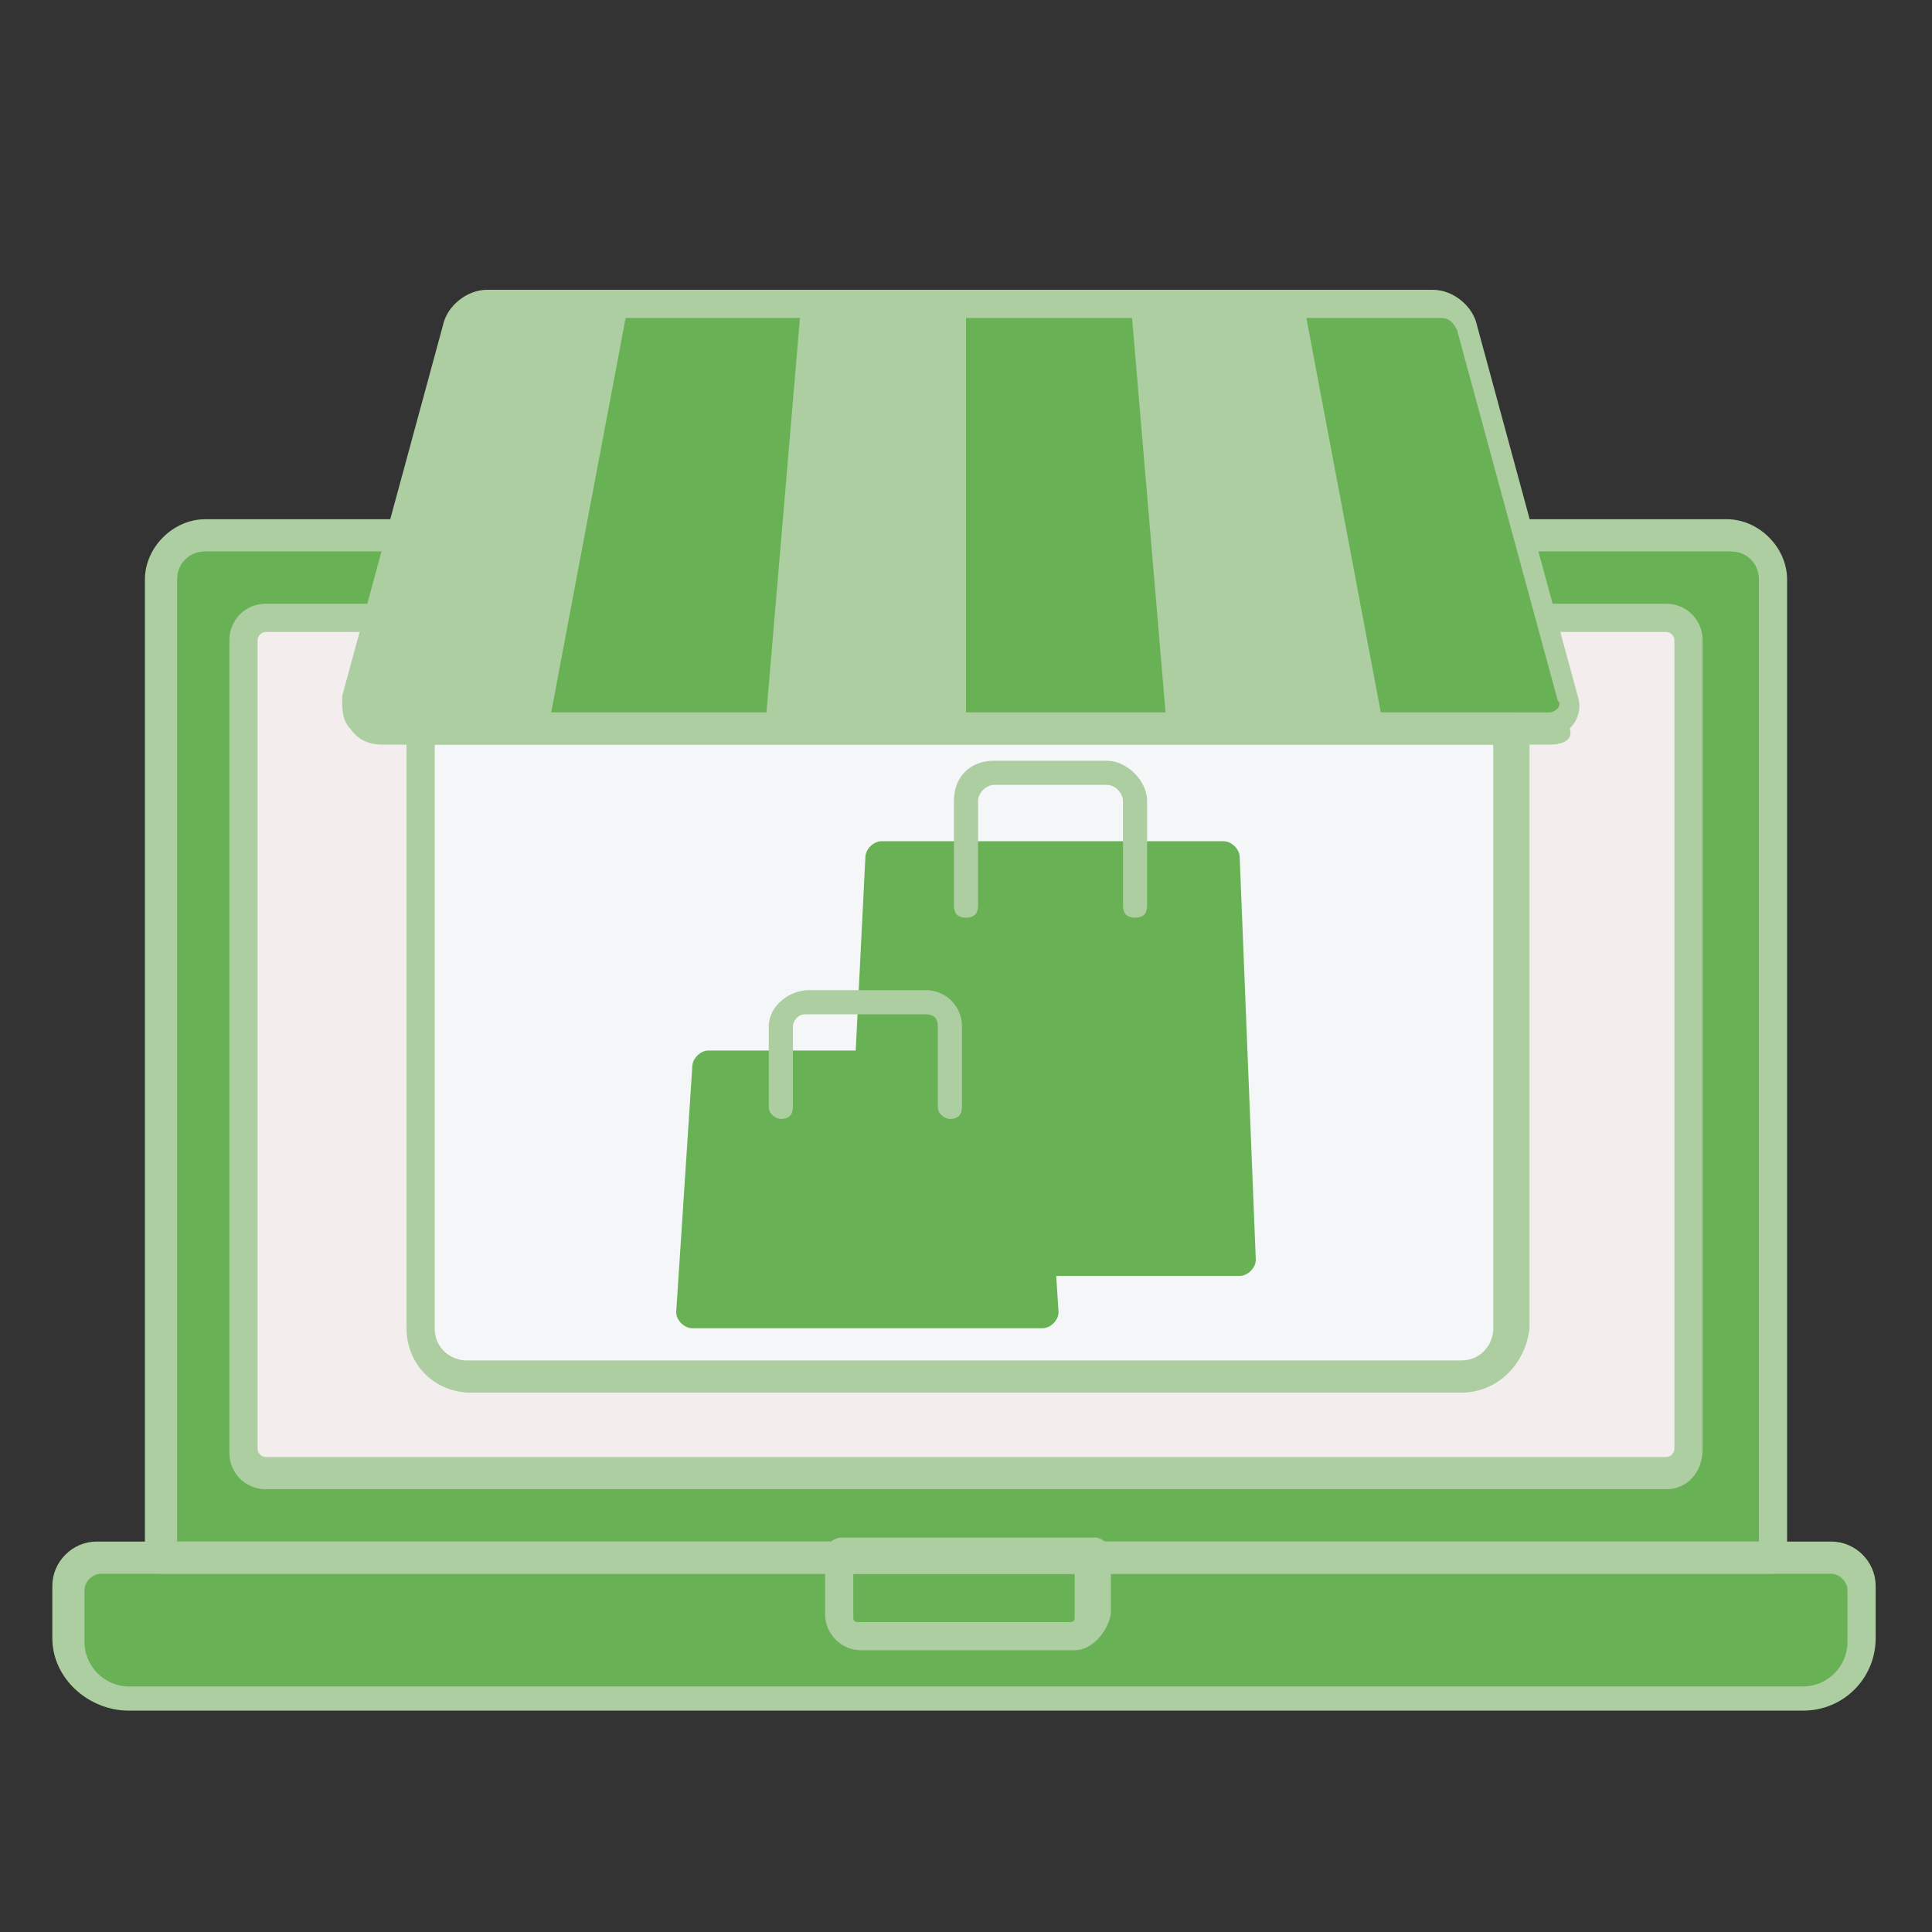
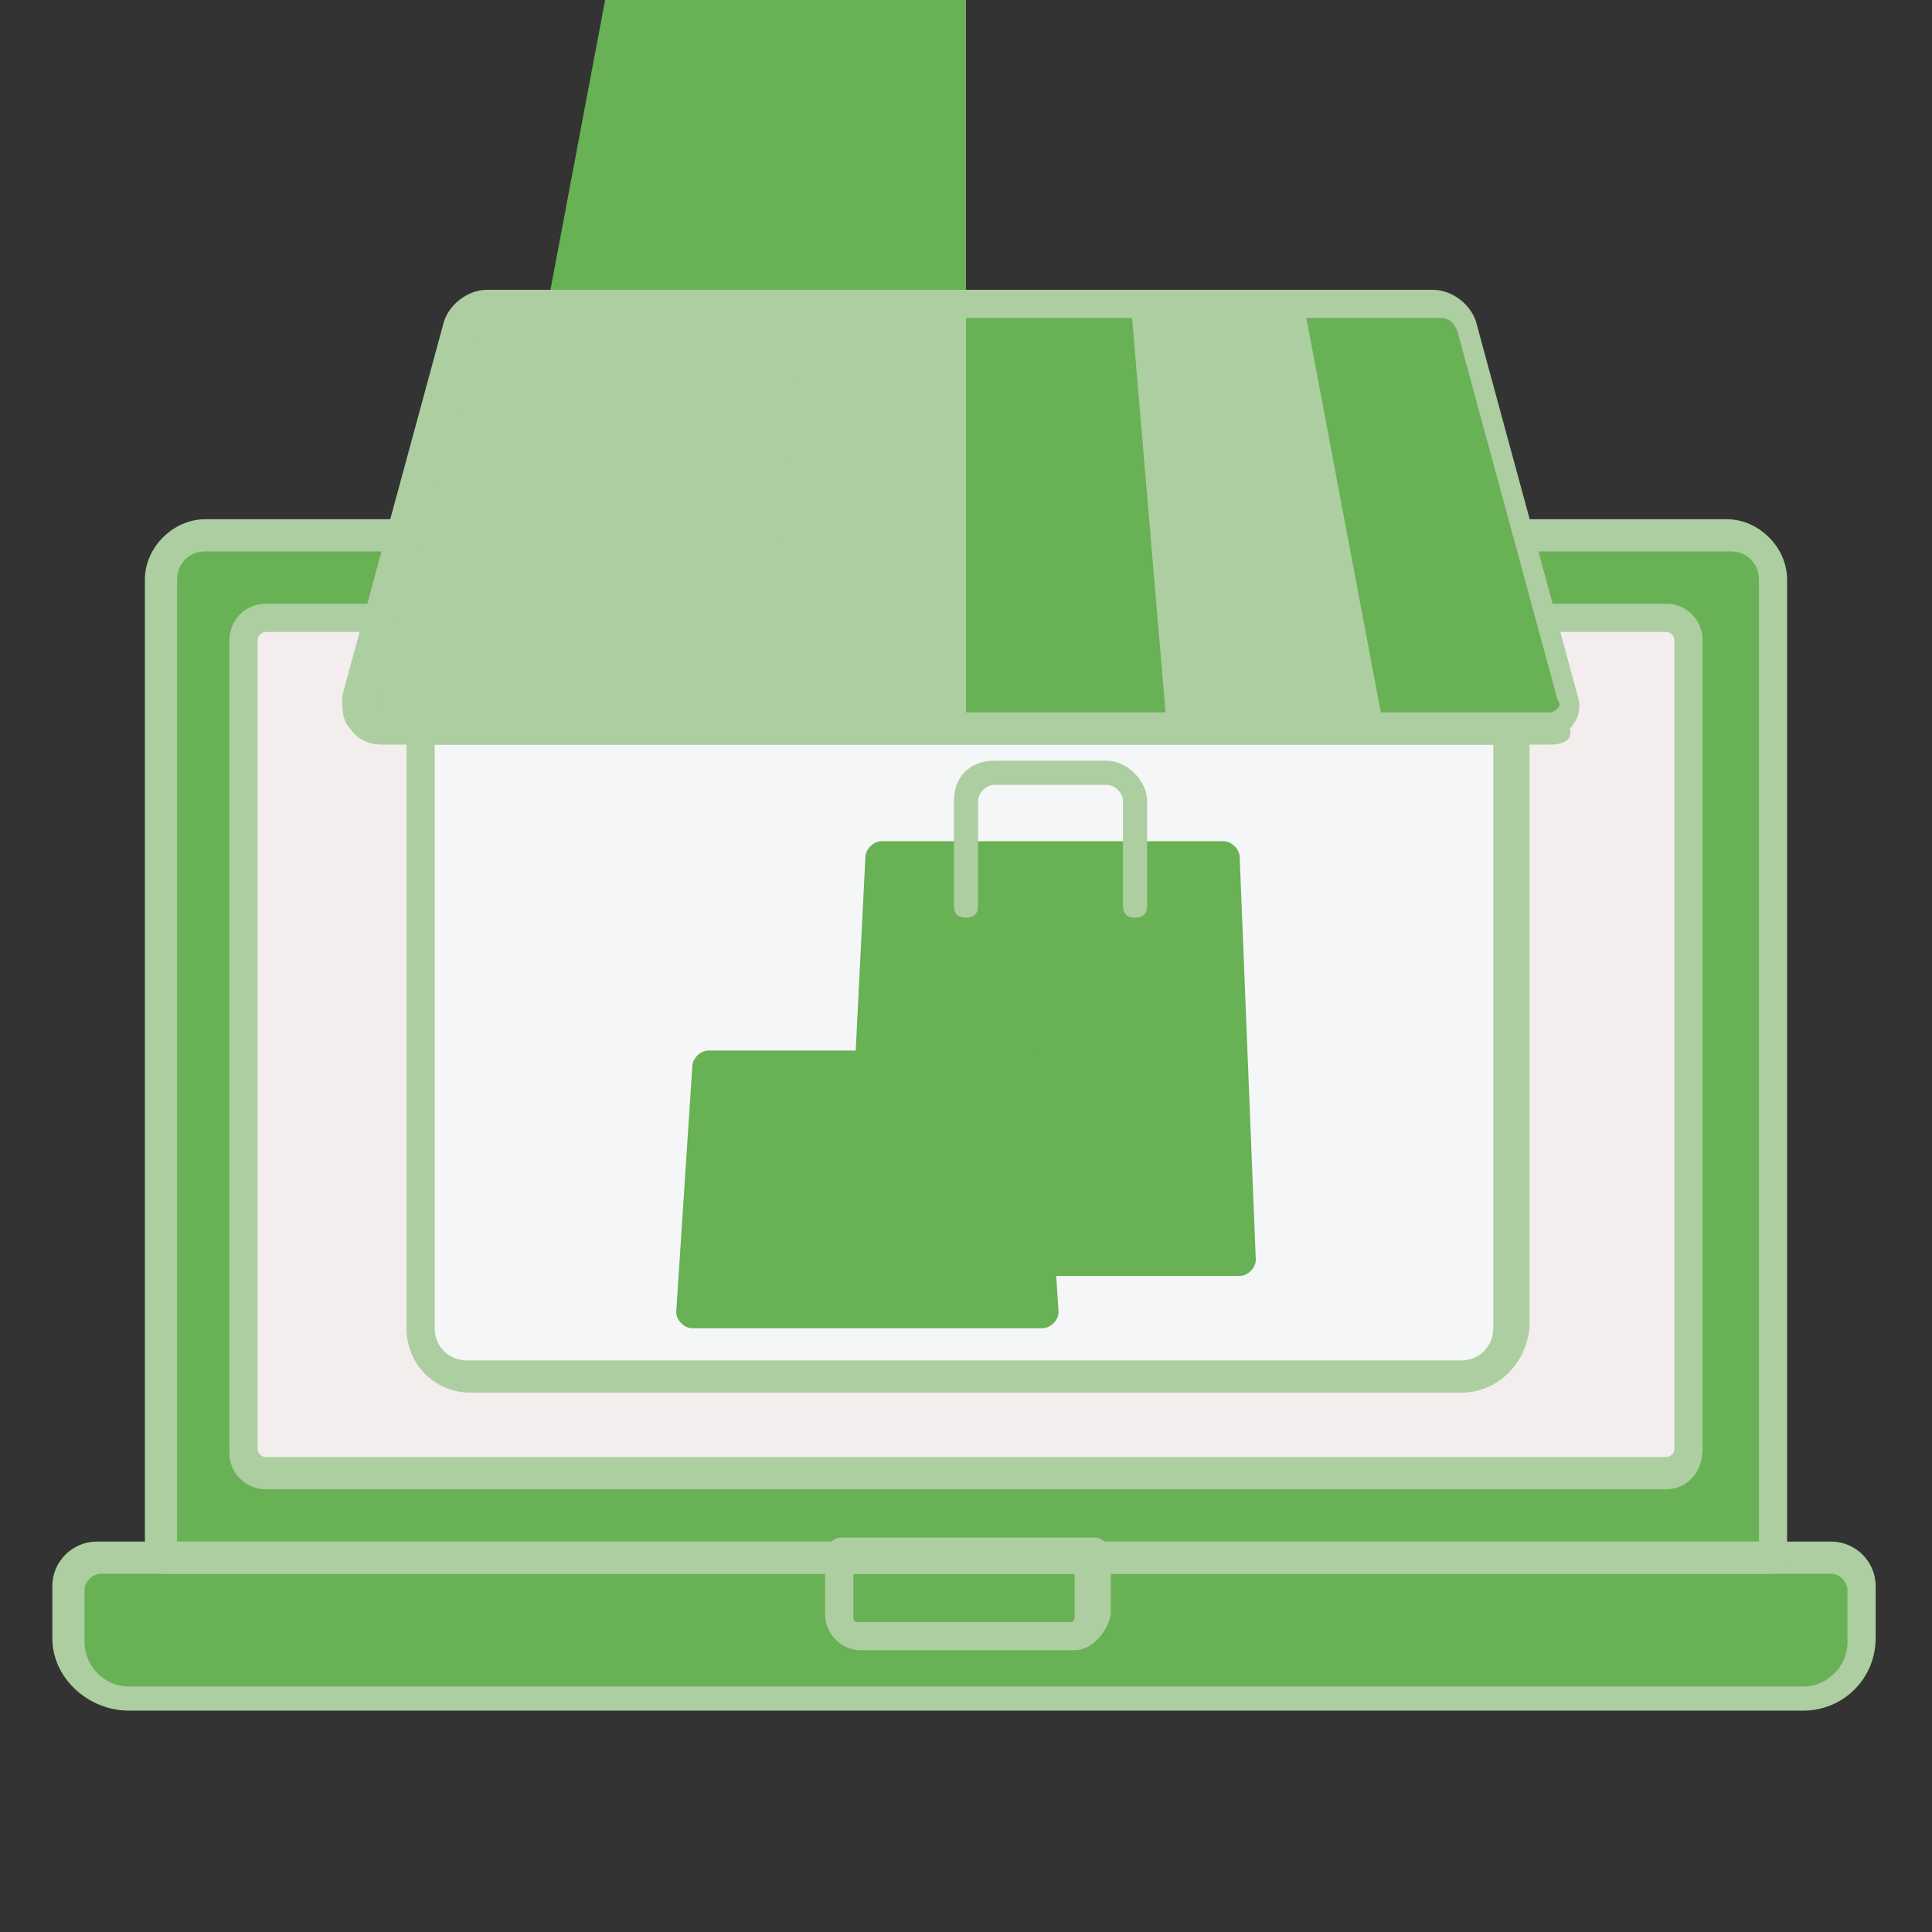
<svg xmlns="http://www.w3.org/2000/svg" version="1.1" id="Layer_1" x="0px" y="0px" viewBox="0 0 48 48" style="enable-background:new 0 0 48 48;" xml:space="preserve">
  <rect x="0" y="0" width="48" height="48" fill="#333333" stroke="none" />
  <style type="text/css">
	.st0{fill:#68B154;}
	.st1{fill:#F4EDED;}
	.st2{fill:#ACCEA1;}
	.st3{fill:#F5F6F7;}
</style>
  <g>
    <g>
      <path class="st0" d="M44.8,42.2H3.2c-0.8,0-1.5-0.7-1.5-1.5v-1.3c0-0.4,0.3-0.7,0.7-0.7h43.1c0.4,0,0.7,0.3,0.7,0.7v1.3    C46.3,41.5,45.6,42.2,44.8,42.2z" />
    </g>
    <g>
      <path class="st0" d="M26.7,40.7h-5.3c-0.3,0-0.5-0.2-0.5-0.5v-1.5h6.3v1.5C27.2,40.4,26.9,40.7,26.7,40.7z" />
    </g>
    <g>
      <path class="st0" d="M44,38.7H4V14.4c0-0.6,0.5-1.1,1.1-1.1h37.8c0.6,0,1.1,0.5,1.1,1.1V38.7z" />
    </g>
    <g>
      <path class="st1" d="M6,36.1V15.9c0-0.3,0.2-0.5,0.6-0.5h34.8c0.3,0,0.6,0.2,0.6,0.5v20.1c0,0.3-0.2,0.5-0.6,0.5H6.6    C6.3,36.6,6,36.4,6,36.1z" />
    </g>
    <g>
      <path class="st2" d="M44.8,42.5H3.2c-1,0-1.9-0.8-1.9-1.8v-1.3c0-0.6,0.5-1.1,1.1-1.1h43.1c0.6,0,1.1,0.5,1.1,1.1v1.3    C46.6,41.7,45.8,42.5,44.8,42.5z M2.5,39.1c-0.2,0-0.4,0.2-0.4,0.4v1.3c0,0.6,0.5,1.1,1.1,1.1h41.6c0.6,0,1.1-0.5,1.1-1.1v-1.3    c0-0.2-0.2-0.4-0.4-0.4H2.5z" />
    </g>
    <g>
      <path class="st2" d="M44,39.1H4c-0.2,0-0.4-0.2-0.4-0.4V14.4c0-0.8,0.7-1.5,1.5-1.5h37.8c0.8,0,1.5,0.7,1.5,1.5v24.3    C44.4,38.9,44.2,39.1,44,39.1L44,39.1z M4.4,38.3h39.3V14.4c0-0.4-0.3-0.7-0.7-0.7H5.1c-0.4,0-0.7,0.3-0.7,0.7V38.3z" />
    </g>
    <g>
      <path class="st2" d="M41.4,37H6.6c-0.5,0-0.9-0.4-0.9-0.9V15.9c0-0.5,0.4-0.9,0.9-0.9h34.8c0.5,0,0.9,0.4,0.9,0.9v20.1    C42.3,36.6,41.9,37,41.4,37L41.4,37z M6.6,15.7c-0.1,0-0.2,0.1-0.2,0.2v20.1c0,0.1,0.1,0.2,0.2,0.2h34.8c0.1,0,0.2-0.1,0.2-0.2    V15.9c0-0.1-0.1-0.2-0.2-0.2L6.6,15.7z" />
    </g>
    <g>
      <path class="st2" d="M26.7,41h-5.3c-0.5,0-0.9-0.4-0.9-0.9v-1.5c0-0.2,0.2-0.4,0.4-0.4h6.3c0.2,0,0.4,0.2,0.4,0.4v1.5    C27.5,40.6,27.1,41,26.7,41L26.7,41z M21.2,39.1v1.1c0,0.1,0.1,0.1,0.1,0.1h5.3c0.1,0,0.1-0.1,0.1-0.1v-1.1H21.2z" />
    </g>
    <g>
      <path class="st3" d="M10.4,18.1V33c0,0.7,0.5,1.2,1.2,1.2h24.7c0.7,0,1.2-0.5,1.2-1.2V18.1C36.3,18.1,11.7,18.1,10.4,18.1    L10.4,18.1z" />
    </g>
    <g>
      <path class="st0" d="M21.5,21.3c0-0.2,0.2-0.4,0.4-0.4c0.3,0,8.8,0,8.5,0c0.2,0,0.4,0.2,0.4,0.4l0.4,10c0,0.2-0.2,0.4-0.4,0.4    c-0.3,0-9.6,0-9.4,0c-0.2,0-0.4-0.2-0.4-0.4L21.5,21.3z" />
    </g>
    <g>
      <path class="st2" d="M24,22.8c0.2,0,0.3-0.1,0.3-0.3v-2.6c0-0.2,0.2-0.4,0.4-0.4h2.8c0.2,0,0.4,0.2,0.4,0.4v2.6    c0,0.2,0.1,0.3,0.3,0.3s0.3-0.1,0.3-0.3v-2.6c0-0.5-0.5-1-1-1h-2.8c-0.6,0-1,0.4-1,1v2.6C23.7,22.7,23.8,22.8,24,22.8L24,22.8z" />
    </g>
    <g>
      <path class="st0" d="M17.2,26.5c0-0.2,0.2-0.4,0.4-0.4c0.3,0,8.2,0,7.9,0c0.2,0,0.4,0.2,0.4,0.4l0.4,6.1c0,0.2-0.2,0.4-0.4,0.4    c-0.4,0-8.9,0-8.7,0c-0.2,0-0.4-0.2-0.4-0.4L17.2,26.5z" />
    </g>
    <g>
-       <path class="st2" d="M23,24.6h-2.9c-0.5,0-1,0.4-1,0.9v2c0,0.2,0.2,0.3,0.3,0.3c0.2,0,0.3-0.1,0.3-0.3v-2c0-0.1,0.1-0.3,0.3-0.3    H23c0.2,0,0.3,0.1,0.3,0.3v2c0,0.2,0.2,0.3,0.3,0.3c0.2,0,0.3-0.1,0.3-0.3v-2C23.9,25,23.5,24.6,23,24.6z" />
-     </g>
+       </g>
    <g>
      <path class="st0" d="M36.5,8.2c-0.1-0.3-0.4-0.6-0.8-0.6c-1.4,0-10.4,0-11.7,0v10.6h14.5c0.4,0,0.7-0.4,0.6-0.8L36.5,8.2z" />
    </g>
    <g>
      <path class="st2" d="M24,7.6v10.6h10.4l-2-10.6C31.3,7.6,25.2,7.6,24,7.6z" />
    </g>
    <g>
      <path class="st0" d="M28.1,7.6c-1.5,0-2.5,0-4.1,0v10.6h5L28.1,7.6z" />
    </g>
    <g>
      <path class="st2" d="M11.5,8.2c0.1-0.3,0.4-0.6,0.8-0.6H24v10.6c-0.5,0-13.9,0-14.5,0c-0.4,0-0.7-0.4-0.6-0.8L11.5,8.2z" />
    </g>
    <g>
-       <path class="st0" d="M24,7.6v10.6c-1,0-8.9,0-10.4,0l2-10.6H24z" />
+       <path class="st0" d="M24,7.6c-1,0-8.9,0-10.4,0l2-10.6H24z" />
    </g>
    <g>
      <path class="st2" d="M19.9,7.6H24v10.6c-1.2,0,0.9,0-5,0L19.9,7.6z" />
    </g>
    <g>
      <path class="st2" d="M38.5,18.5H9.5c-0.3,0-0.6-0.1-0.8-0.4c-0.2-0.2-0.2-0.5-0.2-0.8l2.5-9.2c0.1-0.5,0.6-0.9,1.1-0.9h23.5    c0.5,0,1,0.4,1.1,0.9l2.5,9.2c0.1,0.3,0,0.6-0.2,0.8C39.1,18.4,38.8,18.5,38.5,18.5L38.5,18.5z M12.3,7.9c-0.2,0-0.4,0.1-0.4,0.3    l-2.5,9.2c0,0.1,0,0.2,0,0.2c0,0,0.1,0.1,0.2,0.1h28.9c0.1,0,0.2-0.1,0.2-0.1c0,0,0.1-0.1,0-0.2l-2.5-9.2    c-0.1-0.2-0.2-0.3-0.4-0.3L12.3,7.9z" />
    </g>
    <g>
      <path class="st2" d="M36.3,34.6H11.7c-0.9,0-1.6-0.7-1.6-1.6V18.1c0-0.2,0.2-0.4,0.4-0.4h27.1c0.2,0,0.4,0.2,0.4,0.4V33    C37.9,33.9,37.2,34.6,36.3,34.6z M10.8,18.5V33c0,0.5,0.4,0.8,0.8,0.8h24.7c0.5,0,0.8-0.4,0.8-0.8V18.5H10.8z" />
    </g>
  </g>
</svg>